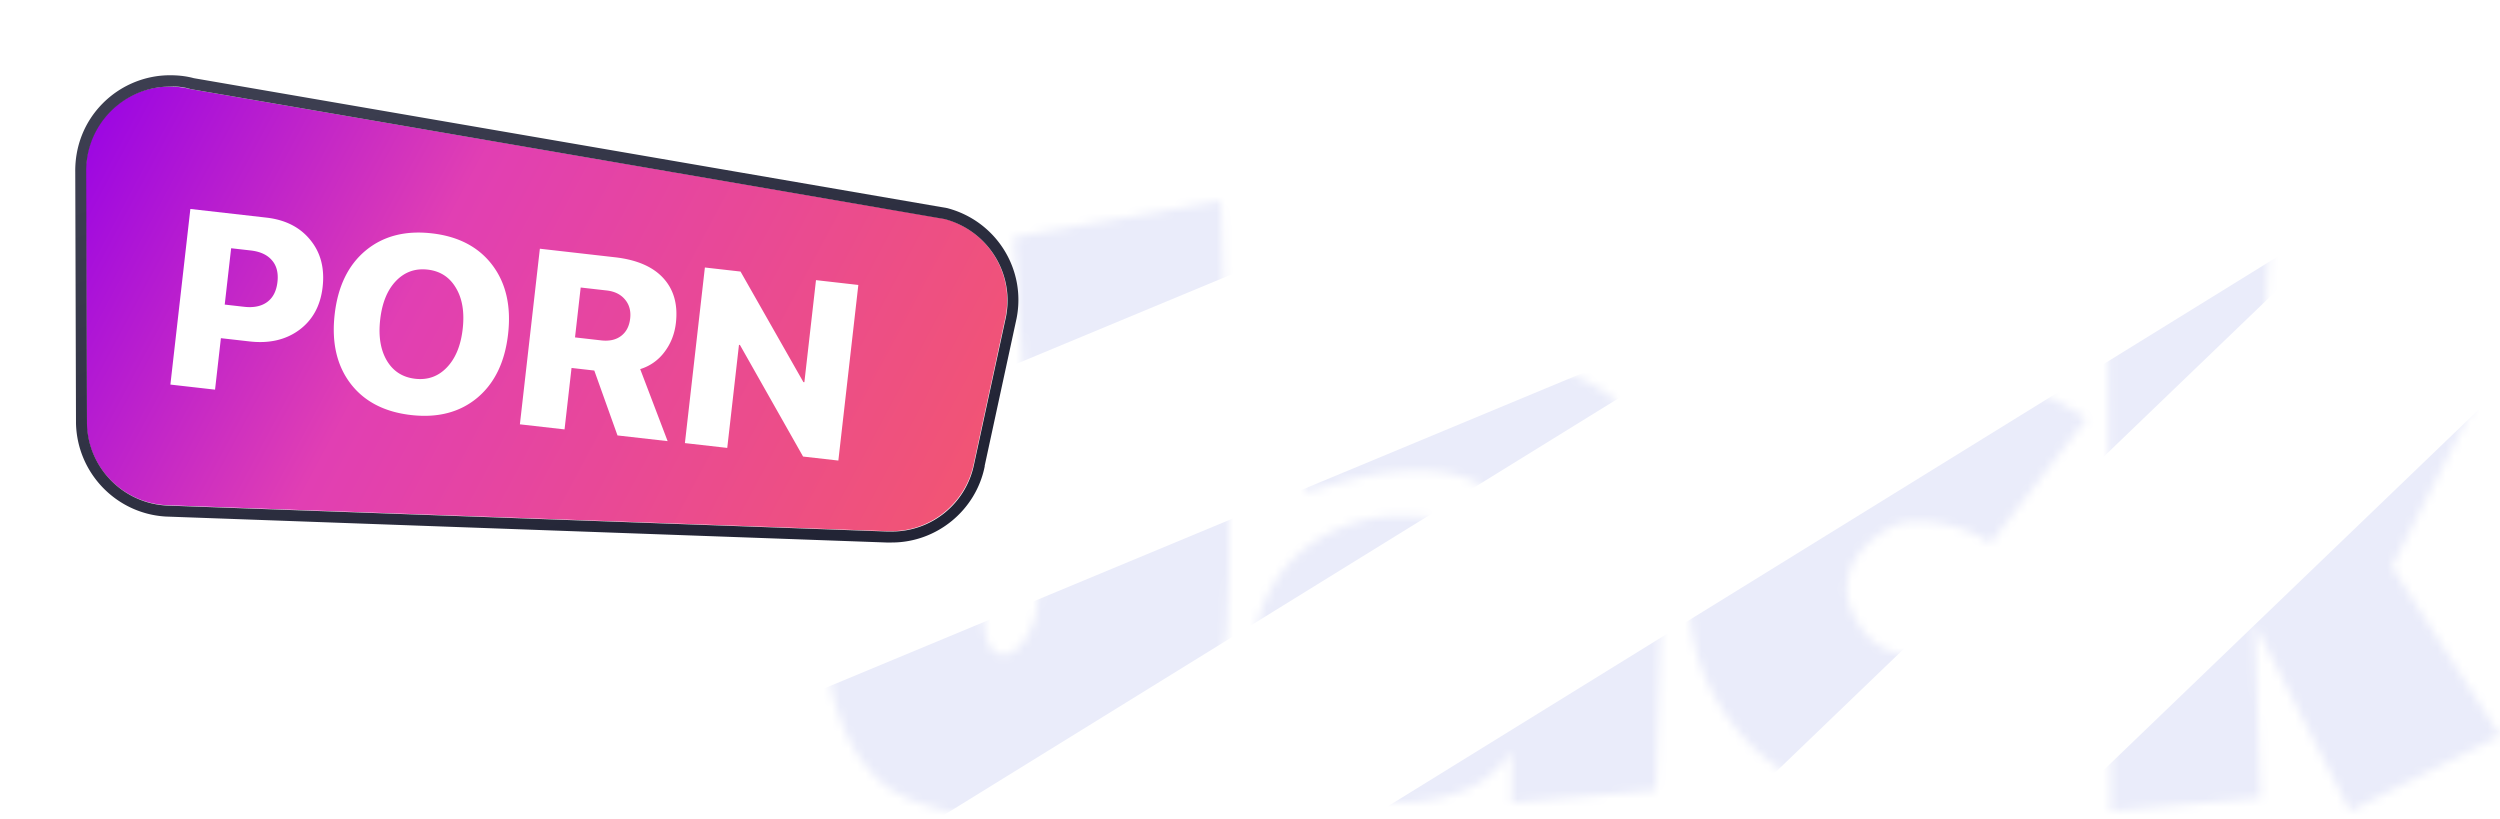
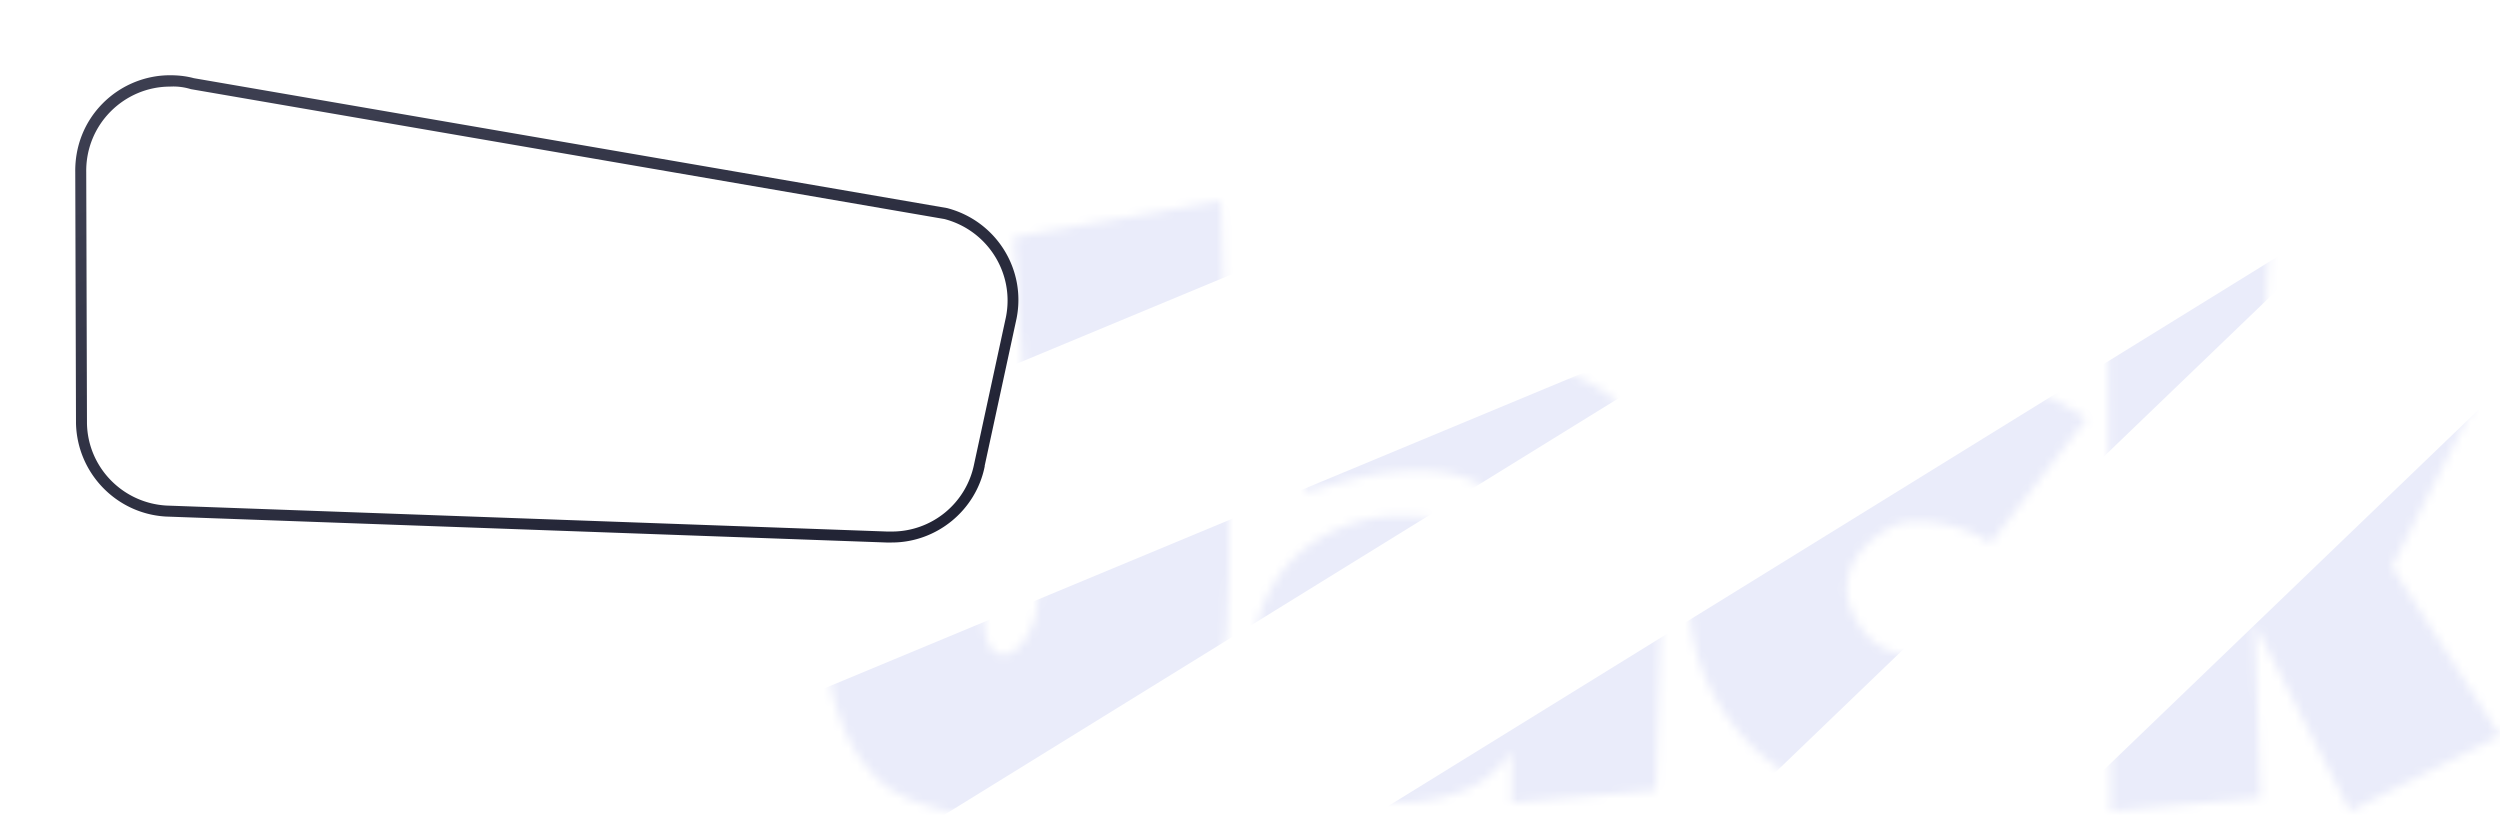
<svg xmlns="http://www.w3.org/2000/svg" width="299" height="98" viewBox="0 0 299 98" fill="none">
  <mask id="a" style="mask-type:alpha" maskUnits="userSpaceOnUse" x="99" y="24" width="200" height="74">
    <path d="M146.018 24c.347 9.286.578 17.15.693 23.591.173 6.384.26 11.491.26 15.322.058 3.772.029 6.703-.087 8.792-.057 2.031-.115 3.366-.173 4.004l-.086.87c-.347 1.452-.954 3.135-1.82 5.05-.809 1.915-1.935 3.83-3.379 5.745-1.386 1.916-3.09 3.715-5.112 5.398-2.022 1.683-4.39 2.988-7.105 3.917-2.715.929-5.776 1.364-9.184 1.306-3.408-.058-7.192-.87-11.351-2.438l-1.819-.957c-1.213-.697-2.484-1.915-3.813-3.656-1.328-1.8-2.426-4.237-3.292-7.313-.867-3.076-.982-7.022-.347-11.839l19.062-6.094c-.578 3.018-.866 5.427-.866 7.226.057 1.74.231 3.017.519 3.83.347.754.751 1.219 1.213 1.393.463.174.838.203 1.127.087.346-.116.549-.174.606-.174.058-.058.347-.32.867-.784s1.04-1.305 1.559-2.524c.52-1.219.722-2.786.607-4.701l-2.859-41.698L146.018 24Zm34.755 66.111h-.172c-1.547 2.194-3.524 3.724-5.931 4.59-2.35.866-4.9 1.299-7.65 1.299-2.293 0-4.47-.404-6.533-1.212a16.599 16.599 0 0 1-5.415-3.638c-1.548-1.559-2.78-3.435-3.697-5.629-.917-2.194-1.375-4.647-1.375-7.36 0-2.368.458-4.533 1.375-6.496.917-2.02 2.149-3.753 3.697-5.196 1.604-1.501 3.466-2.656 5.587-3.464 2.177-.866 4.527-1.3 7.048-1.3 2.636 0 4.843.405 6.619 1.213 1.834.75 3.381 1.617 4.642 2.598v-2.598c0-2.655-.86-4.416-2.579-5.282-1.719-.866-3.954-1.3-6.705-1.3-2.521 0-4.871.26-7.048.78-2.178.52-4.384 1.126-6.619 1.819l3.352-13.77a46.246 46.246 0 0 1 8.596-1.645c2.98-.347 6.017-.52 9.112-.52 2.808 0 5.558.346 8.252 1.04 2.693.634 5.043 1.702 7.048 3.203 2.063 1.502 3.697 3.436 4.9 5.803 1.203 2.367 1.776 5.282 1.719 8.746l-.945 32.736L180.773 96v-5.889ZM169.856 74.09c-1.948.288-3.553.981-4.813 2.078-1.261 1.04-1.805 2.223-1.634 3.551.23 1.328 1.032 2.338 2.407 3.031 1.433.635 3.267.78 5.502.433 2.235-.346 3.896-1.068 4.985-2.165 1.089-1.097 1.519-2.28 1.29-3.55-.172-1.098-.917-2.021-2.235-2.772-1.261-.808-3.095-1.01-5.502-.606ZM250 90.429a23.413 23.413 0 0 1-4.721 3.2 31.893 31.893 0 0 1-5.071 1.988 28.147 28.147 0 0 1-5.334 1.037 41.46 41.46 0 0 1-5.246.346c-3.963 0-7.635-.663-11.016-1.989-3.322-1.325-6.237-3.141-8.743-5.447a26.298 26.298 0 0 1-5.771-8.213C202.699 78.18 202 74.78 202 71.148c0-4.207.729-7.983 2.186-11.326 1.457-3.4 3.468-6.254 6.033-8.56 2.623-2.363 5.712-4.15 9.267-5.36 3.556-1.268 7.403-1.902 11.541-1.902 4.139 0 7.723.663 10.754 1.989 3.09 1.325 5.683 2.68 7.782 4.063L238.022 65.01c-.816-.634-1.778-1.153-2.885-1.557a15.782 15.782 0 0 0-3.235-.864 15.482 15.482 0 0 0-3.235-.173c-.991.058-1.807.26-2.448.605a11.839 11.839 0 0 0-2.886 2.075 9.642 9.642 0 0 0-1.836 2.508c-.408.922-.612 1.93-.612 3.026.059 1.037.379 2.104.962 3.199 1.166 2.305 2.827 3.718 4.984 4.236 2.156.519 4.429.202 6.819-.95l4.459-2.249L250 90.43Zm2-63.854L271.576 25l-1.725 36.919h.173l8.193-17.76 19.058 1.575-11.211 22.046L299 87.99 281.062 97l-11.211-21.959h-.172l.69 20.384L252.431 97 252 26.575Z" fill="#EDEEF5" />
  </mask>
  <g mask="url(#a)">
    <path fill="#EAECFA" d="m293.91-30.991 31.767 127.435L91.06 154.928 59.295 27.492z" />
    <path fill="#fff" d="m250.26-10 10.372 24.942-223.26 92.843L27 82.843z" />
    <path fill="#fff" d="m314.713-27.207 14.198 22.98-205.701 127.09-14.199-22.98z" />
    <path fill="#fff" d="m357.311-47 18.721 19.474-174.31 167.573L183 120.573z" />
  </g>
  <g filter="url(#b)">
-     <path d="m10.27 20.553.088 30.021c.087 5.252 4.245 9.54 9.496 9.847l86.189 3.107h.568c4.77 0 8.884-3.37 9.847-8.052l3.807-17.594c1.05-5.251-2.188-10.371-7.352-11.728L22.83 10.664a10.314 10.314 0 0 0-2.539-.307c-5.426-.044-10.152 4.42-10.02 10.196Z" fill="url(#c)" />
-   </g>
+     </g>
  <path d="M113.263 24.885 23.18 9.35c-.963-.262-1.926-.35-2.845-.35-3.02 0-5.951 1.225-8.096 3.413-2.144 2.188-3.282 5.077-3.238 8.184l.088 30.021c.131 5.952 4.813 10.809 10.721 11.16L106 64.883h.656c5.383 0 10.065-3.85 11.115-9.102v-.088l3.808-17.593c1.181-5.908-2.451-11.684-8.315-13.216ZM22.83 10.663l90.127 15.535c5.163 1.357 8.402 6.477 7.352 11.728l-3.808 17.593a10.023 10.023 0 0 1-9.846 8.052h-.569l-86.188-3.107c-5.252-.306-9.409-4.595-9.496-9.846l-.088-30.021c-.088-5.777 4.595-10.24 10.021-10.24a7.098 7.098 0 0 1 2.495.306Z" fill="url(#d)" />
  <path d="m22.767 24.992 9.097 1.035c2.26.257 4.007 1.144 5.24 2.66 1.244 1.508 1.738 3.387 1.482 5.638-.254 2.232-1.186 3.944-2.796 5.137-1.609 1.183-3.587 1.641-5.935 1.374l-3.435-.39-.7 6.156-5.342-.607 2.39-21.003Zm4.877 4.698-.767 6.738 2.314.264c1.145.13 2.066-.06 2.763-.57.697-.51 1.107-1.31 1.23-2.396.124-1.087-.097-1.953-.662-2.597-.555-.652-1.4-1.044-2.535-1.173l-2.343-.266Zm16.081.281c2.095-1.737 4.734-2.425 7.916-2.063 3.183.362 5.595 1.625 7.236 3.787 1.64 2.162 2.271 4.917 1.89 8.264-.38 3.348-1.613 5.891-3.698 7.63-2.084 1.728-4.717 2.411-7.9 2.05-3.192-.364-5.61-1.622-7.252-3.774-1.64-2.162-2.27-4.917-1.89-8.265.38-3.347 1.614-5.89 3.698-7.629Zm10.801 4.458c-.758-1.286-1.884-2.013-3.378-2.183-1.495-.17-2.76.285-3.797 1.366-1.026 1.073-1.653 2.608-1.88 4.607-.227 1.99.039 3.627.797 4.912.76 1.276 1.89 1.999 3.395 2.17 1.494.17 2.754-.281 3.78-1.354 1.037-1.08 1.67-2.616 1.895-4.605.228-1.999-.043-3.637-.812-4.913Zm14.924-.042-.678 5.967 3.13.356c.98.112 1.776-.068 2.39-.539.614-.47.972-1.162 1.076-2.074.103-.902-.101-1.658-.612-2.266-.51-.619-1.24-.982-2.19-1.09l-3.115-.354Zm-1.094 9.62-.836 7.35-5.341-.607 2.389-21.003 8.995 1.024c2.6.296 4.525 1.129 5.775 2.5 1.25 1.37 1.75 3.152 1.5 5.345-.15 1.32-.607 2.481-1.37 3.486a5.655 5.655 0 0 1-2.9 2.043l3.28 8.615-5.996-.682-2.774-7.761-2.722-.31Zm18.624 9.564-5.065-.576 2.389-21.002 4.264.485 7.519 13.224.116.014 1.39-12.212 5.064.577-2.389 21.002-4.22-.48-7.55-13.346-.116-.014-1.402 12.328Z" fill="#fff" />
  <defs>
    <linearGradient id="c" x1="12" y1="8" x2="112.5" y2="61.5" gradientUnits="userSpaceOnUse">
      <stop stop-color="#9803E5" />
      <stop offset=".4" stop-color="#E13FB3" />
      <stop offset="1" stop-color="#F15475" />
    </linearGradient>
    <linearGradient id="d" x1="102.06" y1="57.899" x2="77.226" y2="-3.257" gradientUnits="userSpaceOnUse">
      <stop stop-color="#222435" />
      <stop offset="1" stop-color="#3C3E50" />
    </linearGradient>
    <filter id="b" x=".268" y=".356" width="130.194" height="73.171" filterUnits="userSpaceOnUse" color-interpolation-filters="sRGB">
      <feFlood flood-opacity="0" result="BackgroundImageFix" />
      <feColorMatrix in="SourceAlpha" values="0 0 0 0 0 0 0 0 0 0 0 0 0 0 0 0 0 0 127 0" result="hardAlpha" />
      <feOffset />
      <feGaussianBlur stdDeviation="5" />
      <feComposite in2="hardAlpha" operator="out" />
      <feColorMatrix values="0 0 0 0 0.051 0 0 0 0 0.051 0 0 0 0 0.051 0 0 0 0.6 0" />
      <feBlend in2="BackgroundImageFix" result="effect1_dropShadow_205_11183" />
      <feBlend in="SourceGraphic" in2="effect1_dropShadow_205_11183" result="shape" />
    </filter>
  </defs>
</svg>